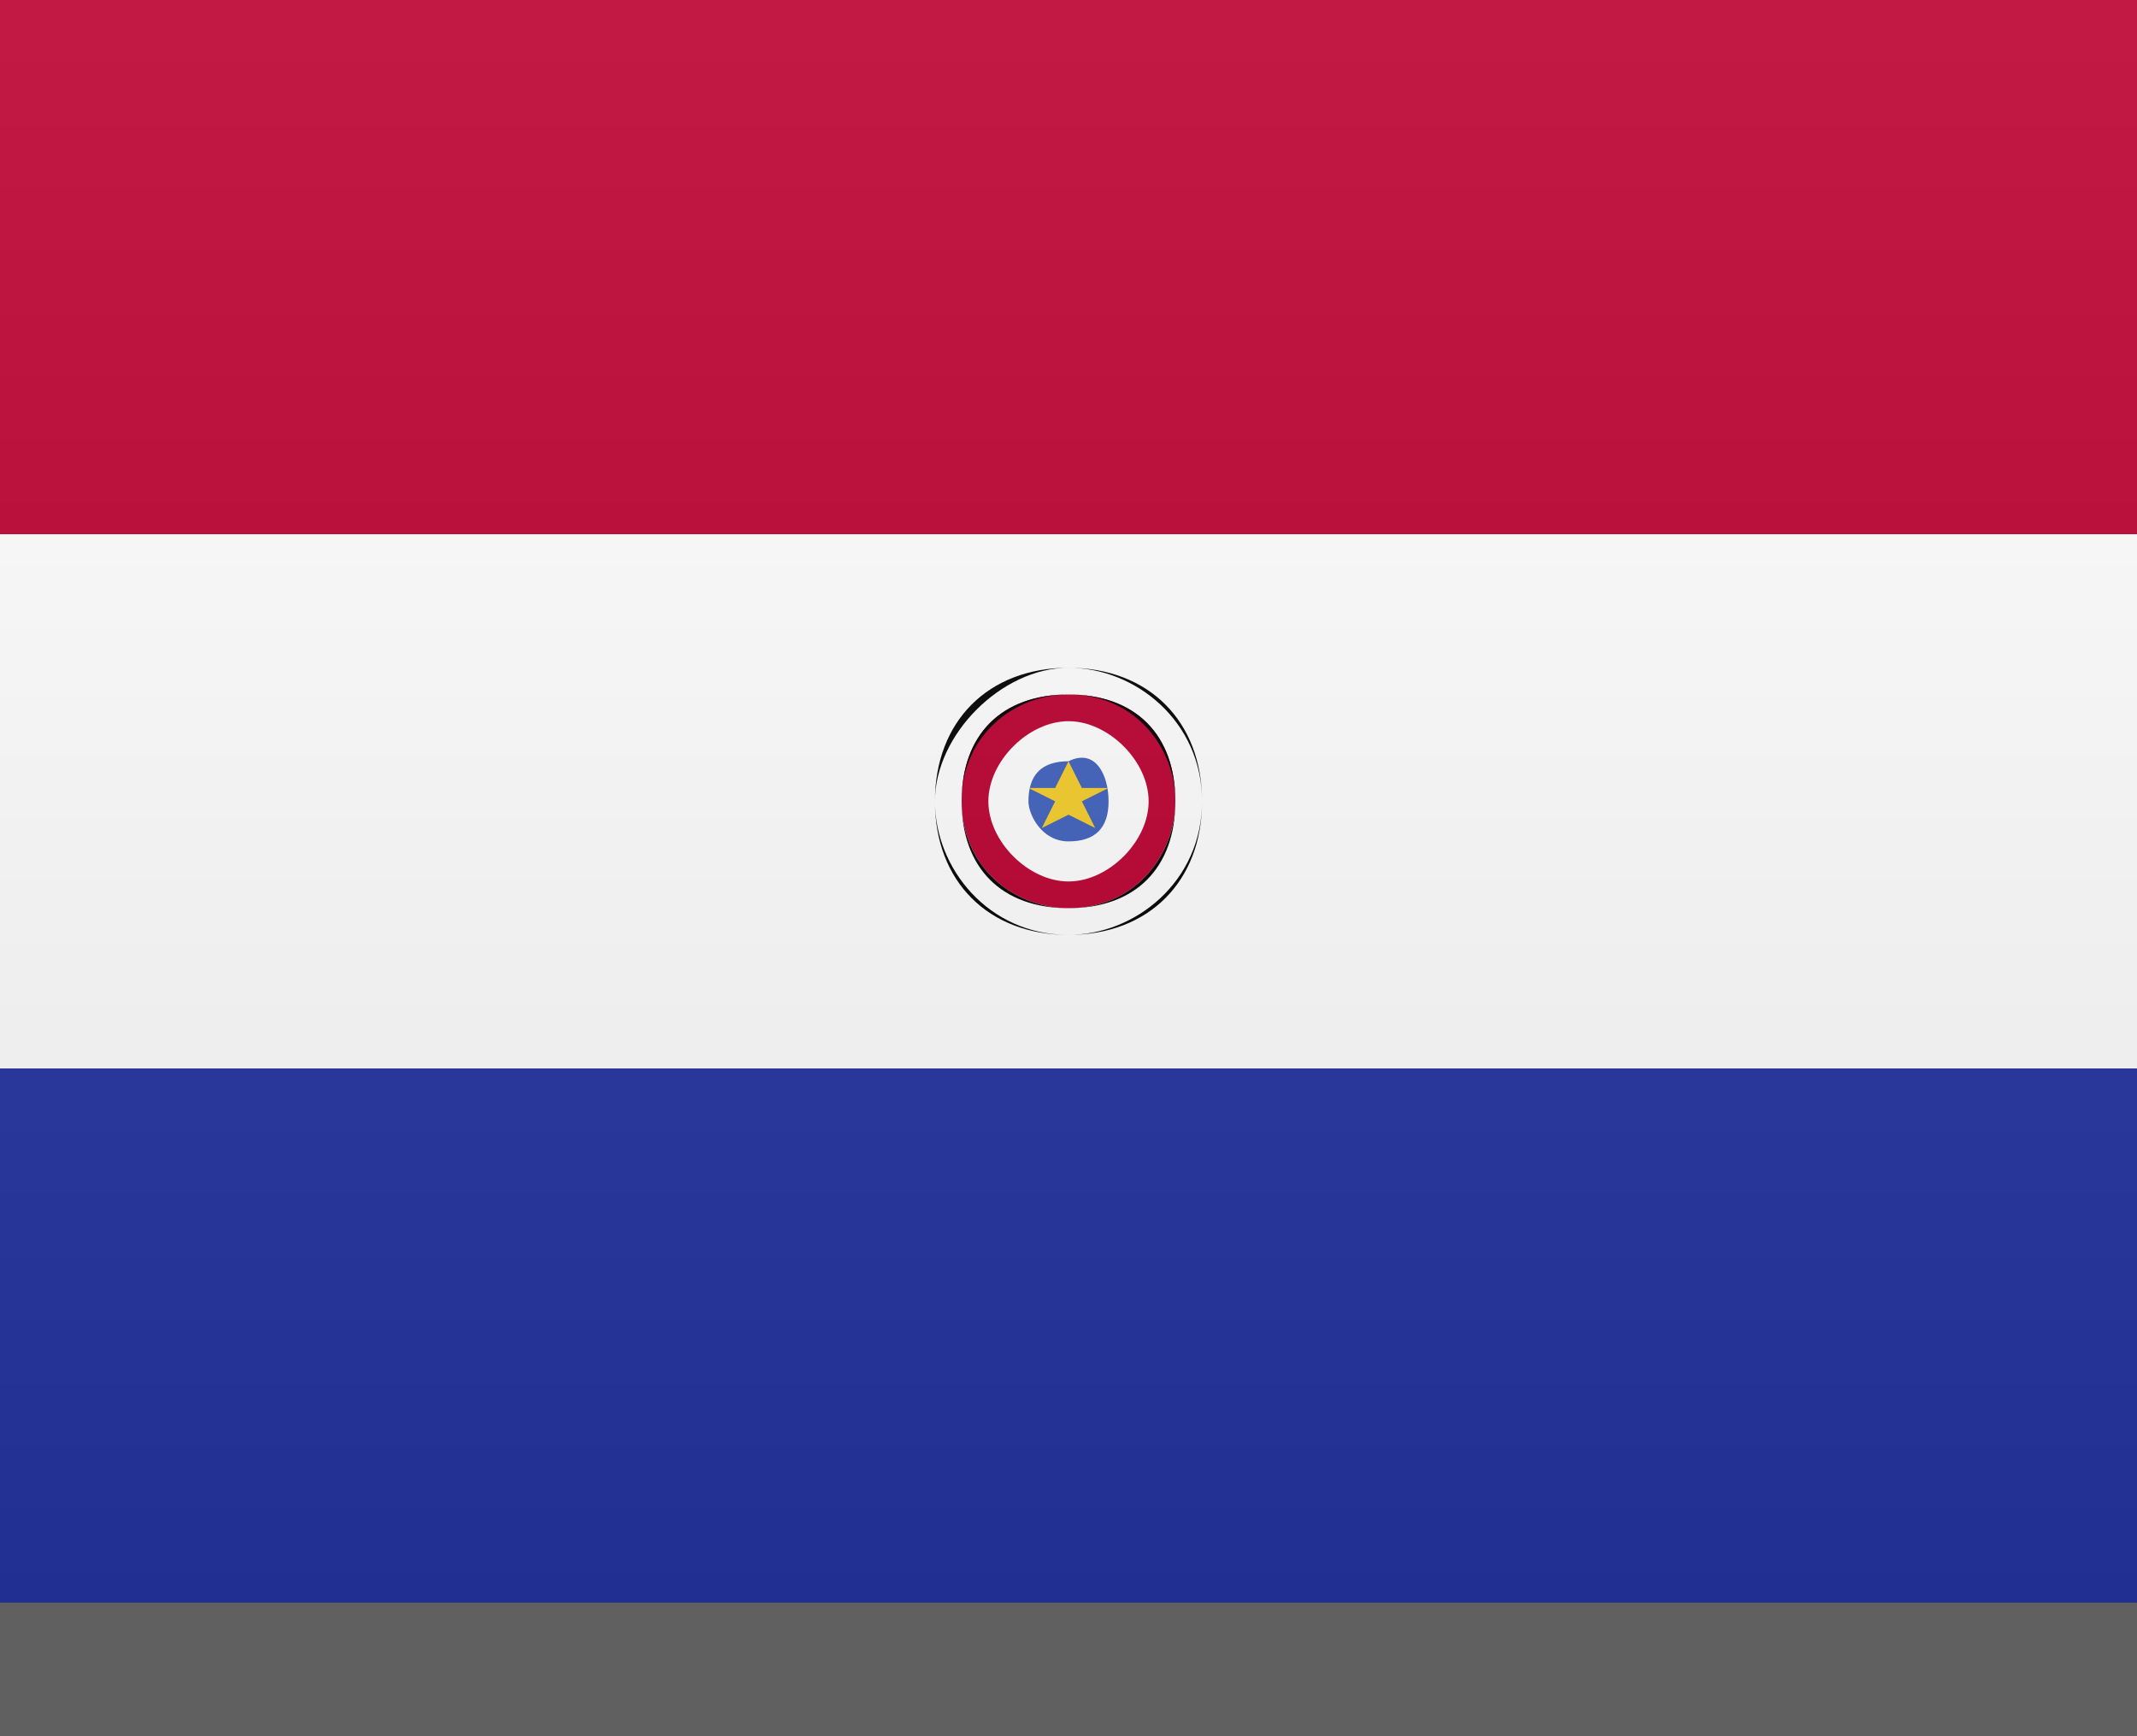
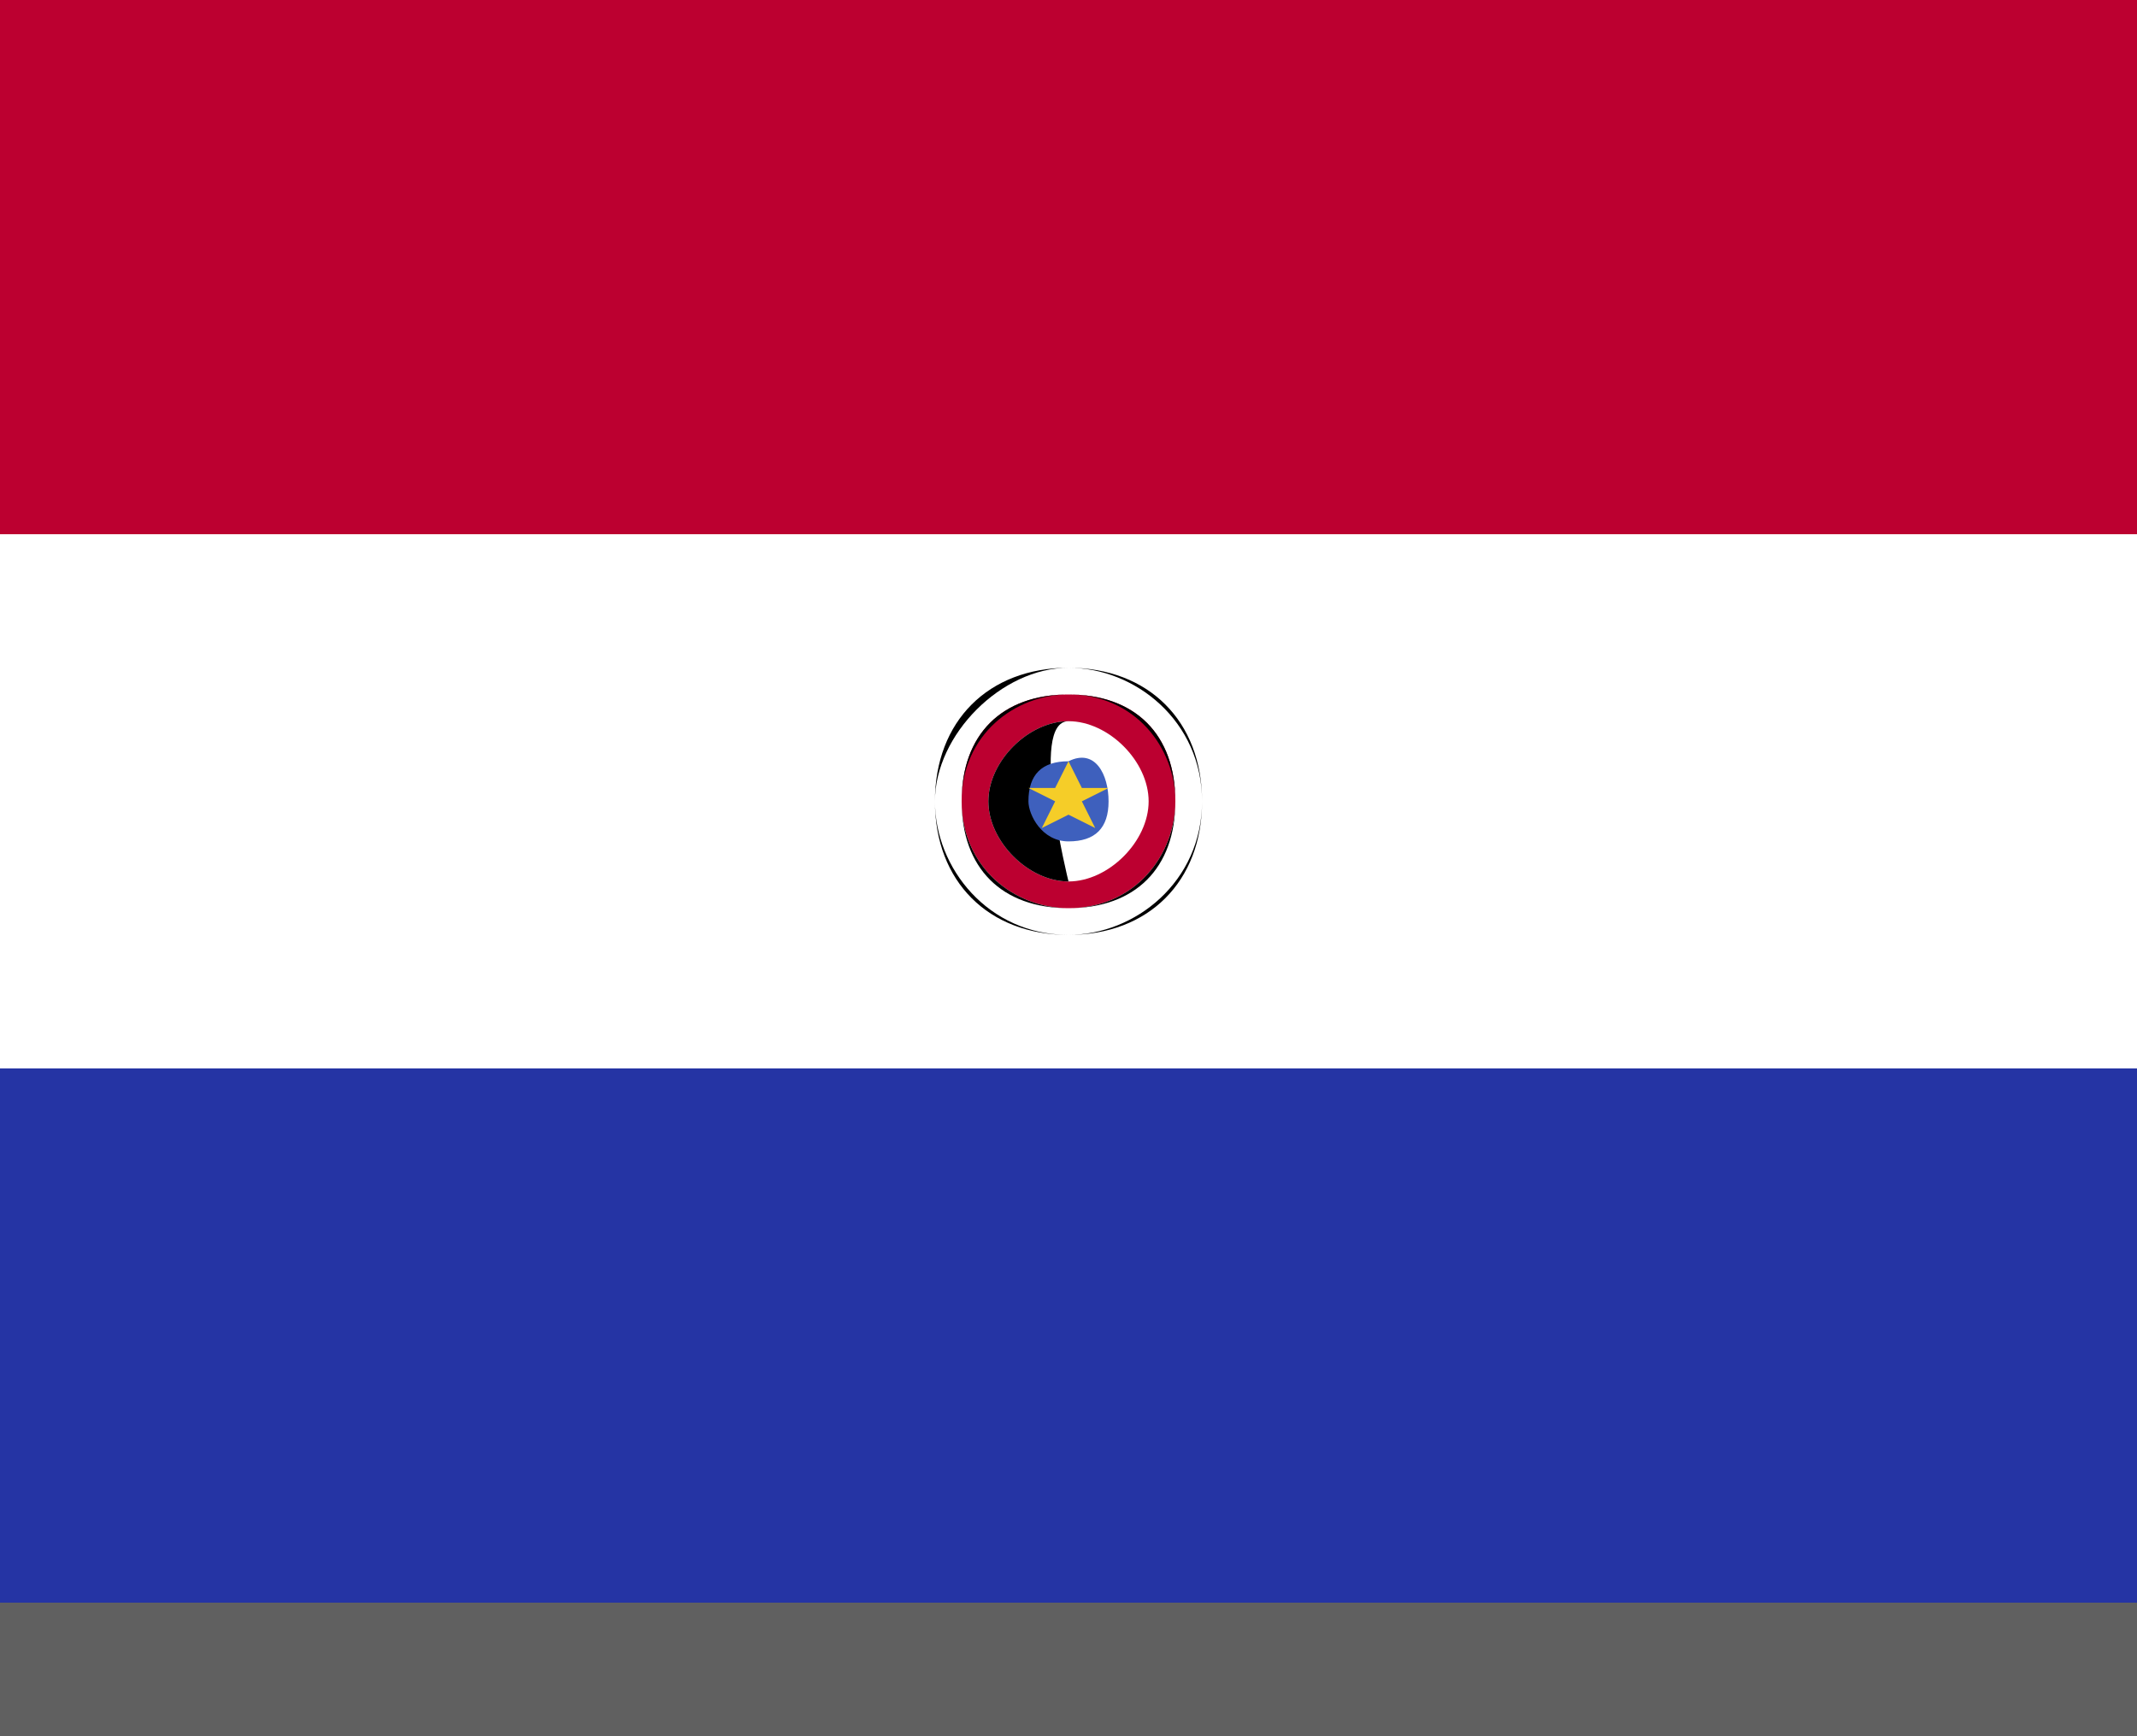
<svg xmlns="http://www.w3.org/2000/svg" version="1.1" id="Layer_1" x="0px" y="0px" width="16px" height="13px" viewBox="0 0 16 13" enable-background="new 0 0 16 13" xml:space="preserve">
  <rect x="0" y="0" width="16" height="13" fill="#808080" stroke="none" />
  <g>
    <rect fill="#BC0030" width="16" height="4" />
    <rect y="4" fill="#FFFFFF" width="16" height="8" />
    <rect y="8" fill="#2534A4" width="16" height="4" />
    <g>
      <g>
        <g>
          <path fill="#FFFFFF" d="M9,6c0,0.5-0.4,1-1,1C7.5,7,7,6.5,7,6s0.4-1,1-1C8.5,5,9,5.5,9,6L9,6z" />
          <g>
            <path d="M8,7C7.4,7,7,6.6,7,6s0.4-1,1-1s1,0.4,1,1S8.6,7,8,7L8,7z M8,5C7.5,5,7,5.5,7,6s0.4,1,1,1c0.5,0,1-0.4,1-1S8.5,5,8,5       L8,5z" />
          </g>
          <path fill="#BC0030" d="M8,5.2C7.5,5.2,7.2,5.5,7.2,6S7.6,6.8,8,6.8c0.5,0,0.8-0.4,0.8-0.8C8.8,5.5,8.5,5.2,8,5.2L8,5.2z M8,6.6      C7.7,6.6,7.4,6.3,7.4,6S7.7,5.4,8,5.4S8.6,5.7,8.6,6C8.6,6.3,8.3,6.6,8,6.6L8,6.6z" />
          <g>
-             <path d="M8,6.8C7.5,6.8,7.2,6.5,7.2,6S7.6,5.2,8,5.2c0.5,0,0.8,0.4,0.8,0.8C8.8,6.5,8.5,6.8,8,6.8L8,6.8z M8,5.2       C7.5,5.2,7.2,5.5,7.2,6S7.6,6.8,8,6.8c0.5,0,0.8-0.4,0.8-0.8C8.8,5.5,8.5,5.2,8,5.2L8,5.2z M8,6.6C7.7,6.6,7.4,6.3,7.4,6       S7.7,5.4,8,5.4S8.6,5.7,8.6,6S8.3,6.6,8,6.6L8,6.6z M8,5.4C7.7,5.4,7.4,5.7,7.4,6S7.7,6.6,8,6.6S8.6,6.3,8.6,6       C8.6,5.7,8.3,5.4,8,5.4L8,5.4z" />
+             <path d="M8,6.8C7.5,6.8,7.2,6.5,7.2,6S7.6,5.2,8,5.2c0.5,0,0.8,0.4,0.8,0.8C8.8,6.5,8.5,6.8,8,6.8L8,6.8z M8,5.2       C7.5,5.2,7.2,5.5,7.2,6S7.6,6.8,8,6.8c0.5,0,0.8-0.4,0.8-0.8C8.8,5.5,8.5,5.2,8,5.2L8,5.2z M8,6.6S7.7,5.4,8,5.4S8.6,5.7,8.6,6S8.3,6.6,8,6.6L8,6.6z M8,5.4C7.7,5.4,7.4,5.7,7.4,6S7.7,6.6,8,6.6S8.6,6.3,8.6,6       C8.6,5.7,8.3,5.4,8,5.4L8,5.4z" />
          </g>
          <path fill="#3E60BD" d="M8.3,6c0,0.2-0.1,0.3-0.3,0.3S7.7,6.1,7.7,6c0-0.2,0.1-0.3,0.3-0.3C8.2,5.6,8.3,5.8,8.3,6L8.3,6z" />
          <polygon fill="#F5CD28" points="8.2,6.2 8,6.1 7.8,6.2 7.9,6 7.7,5.9 7.9,5.9 8,5.7 8.1,5.9 8.3,5.9 8.1,6     " />
          <g>
            <path d="M8.2,6.2L8,6.1L7.8,6.2L7.9,6L7.7,5.9h0.2L8,5.7l0.1,0.2h0.2L8.1,6L8.2,6.2L8.2,6.2z M8,5.7L7.9,5.9H7.7L7.9,6L7.8,6.2       L8,6.1l0.2,0.1L8.1,6l0.2-0.1H8.1L8,5.7L8,5.7z" />
          </g>
        </g>
      </g>
    </g>
  </g>
  <rect id="shadow" y="12" opacity="0.25" enable-background="new    " width="16" height="1" />
  <linearGradient id="Gradient_00000010293867591785760320000013445857206804413580_" gradientUnits="userSpaceOnUse" x1="8" y1="10" x2="8" y2="22" gradientTransform="matrix(1 0 0 1 0 -10)">
    <stop offset="0" style="stop-color:#FFFFFF;stop-opacity:0.1" />
    <stop offset="1" style="stop-color:#000000;stop-opacity:0.1" />
  </linearGradient>
-   <rect id="Gradient" fill="url(#Gradient_00000010293867591785760320000013445857206804413580_)" width="16" height="12" />
</svg>